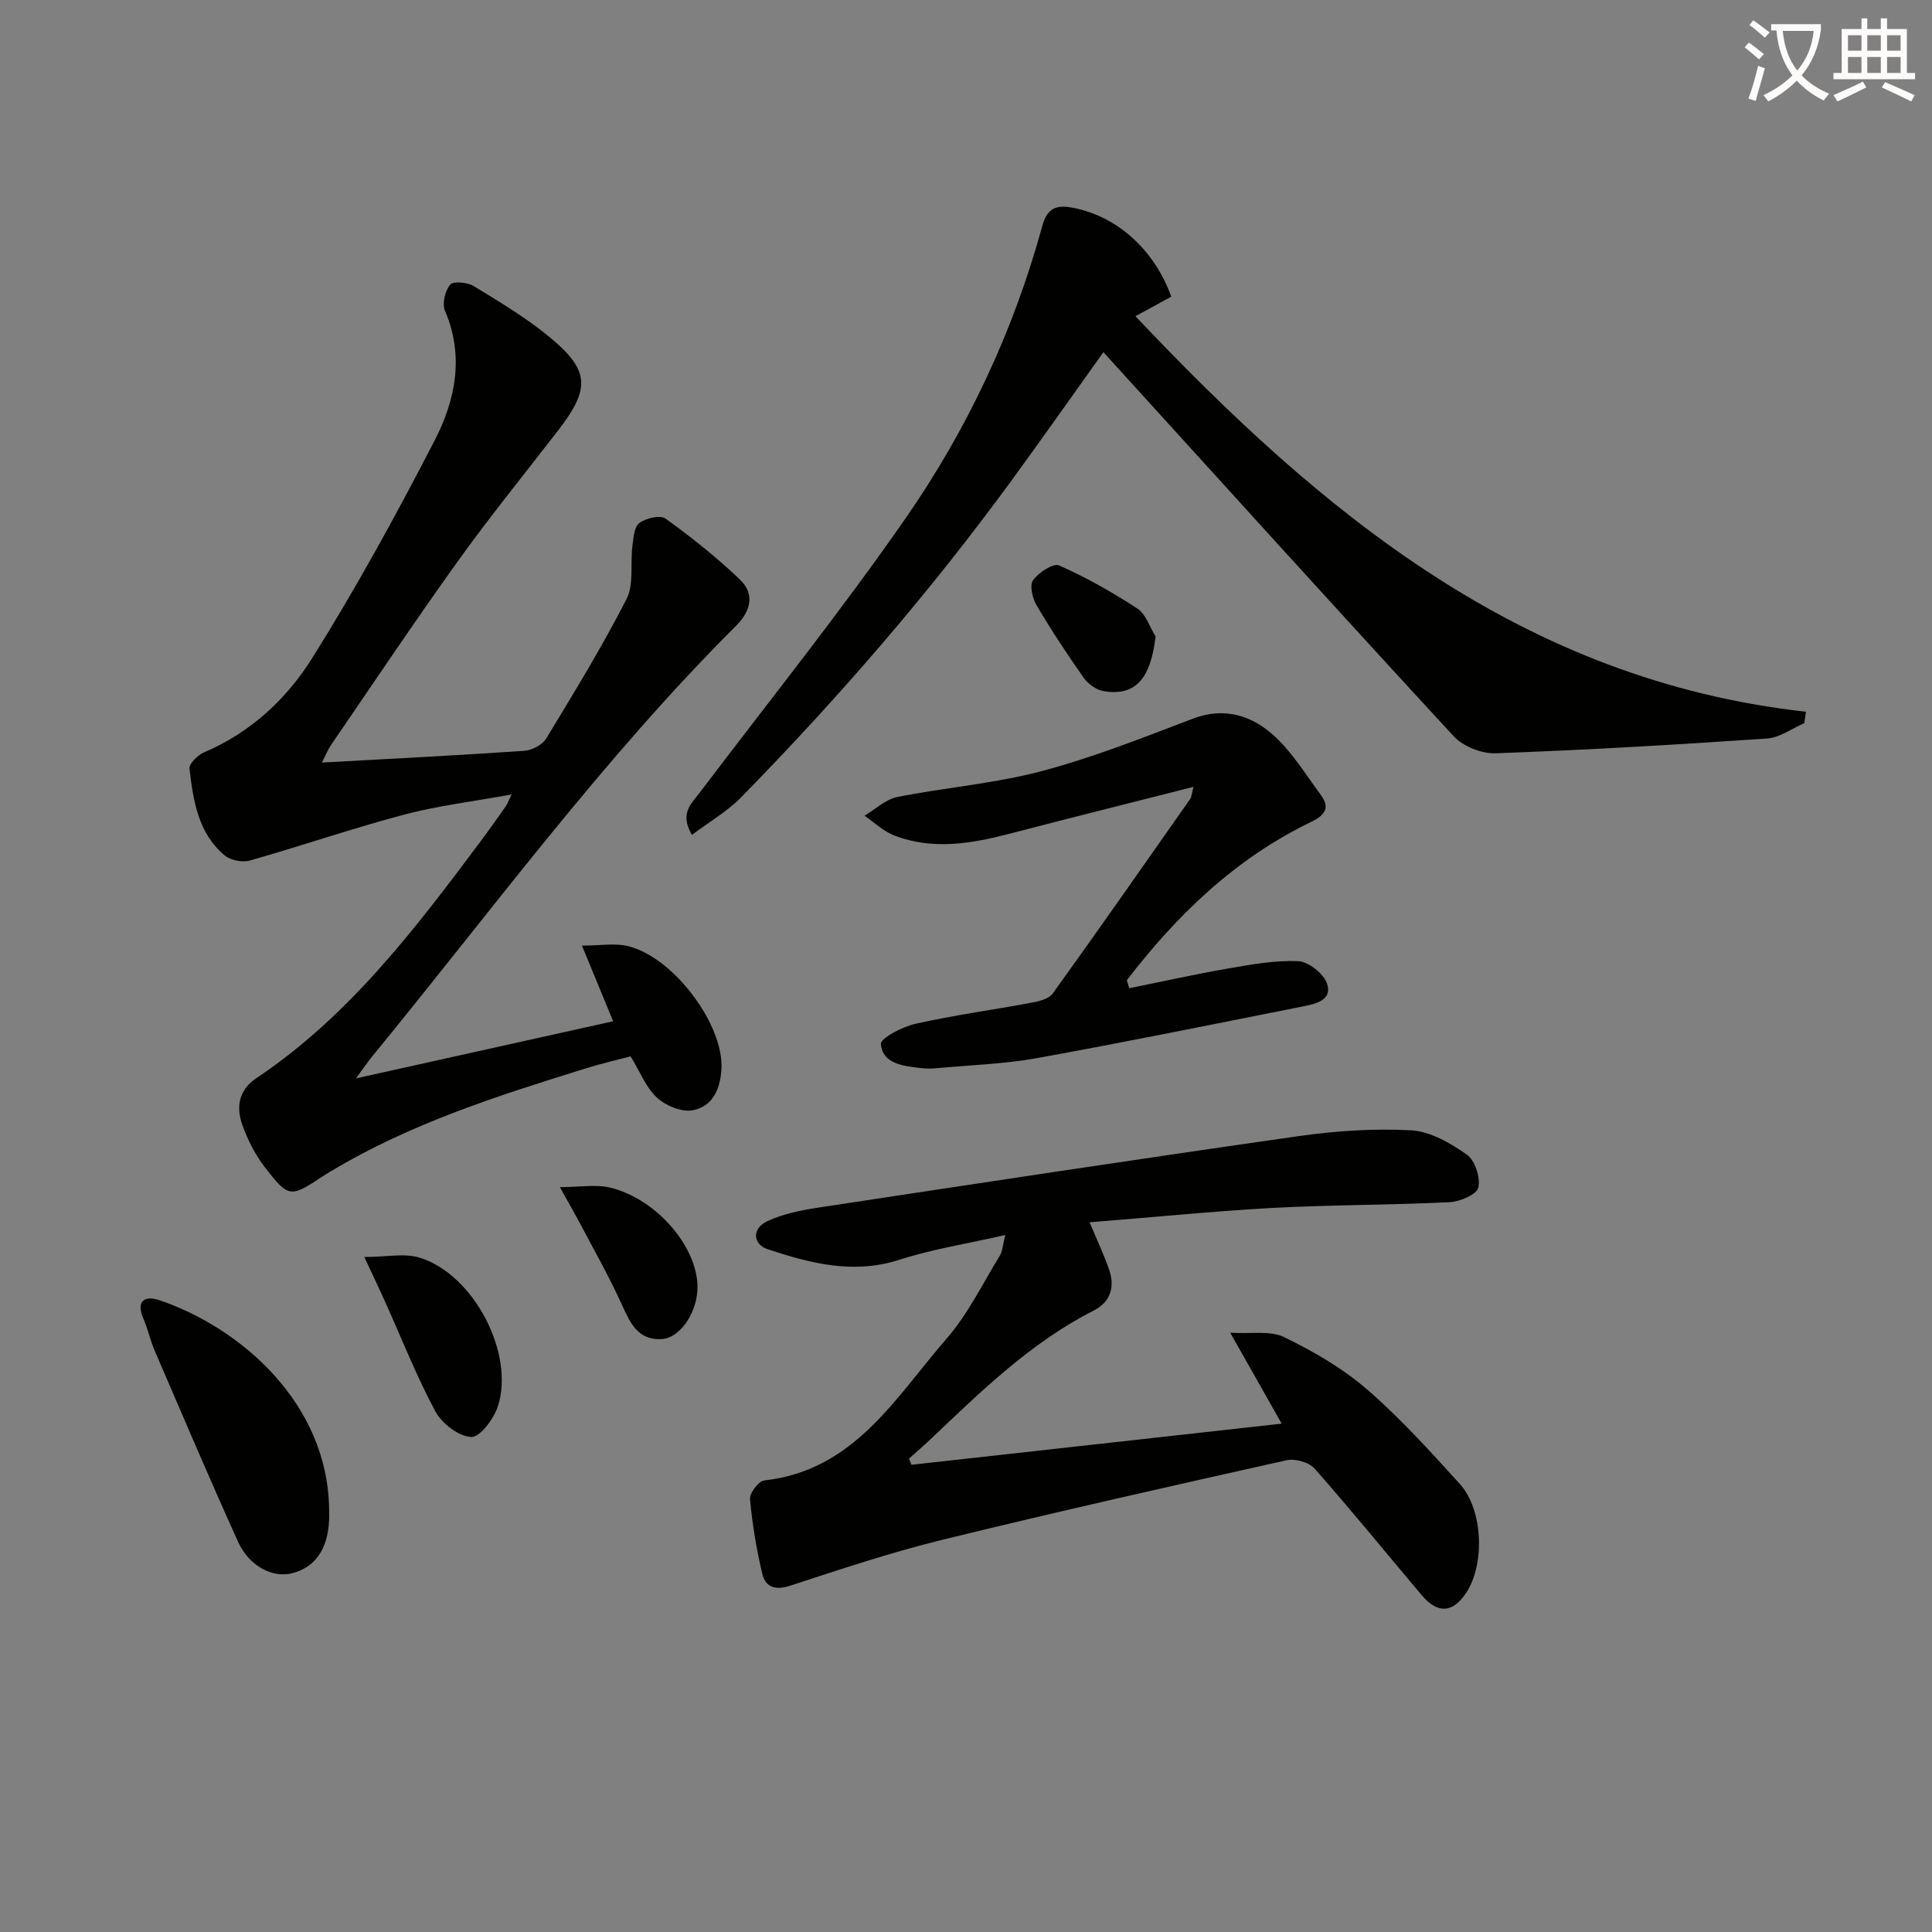
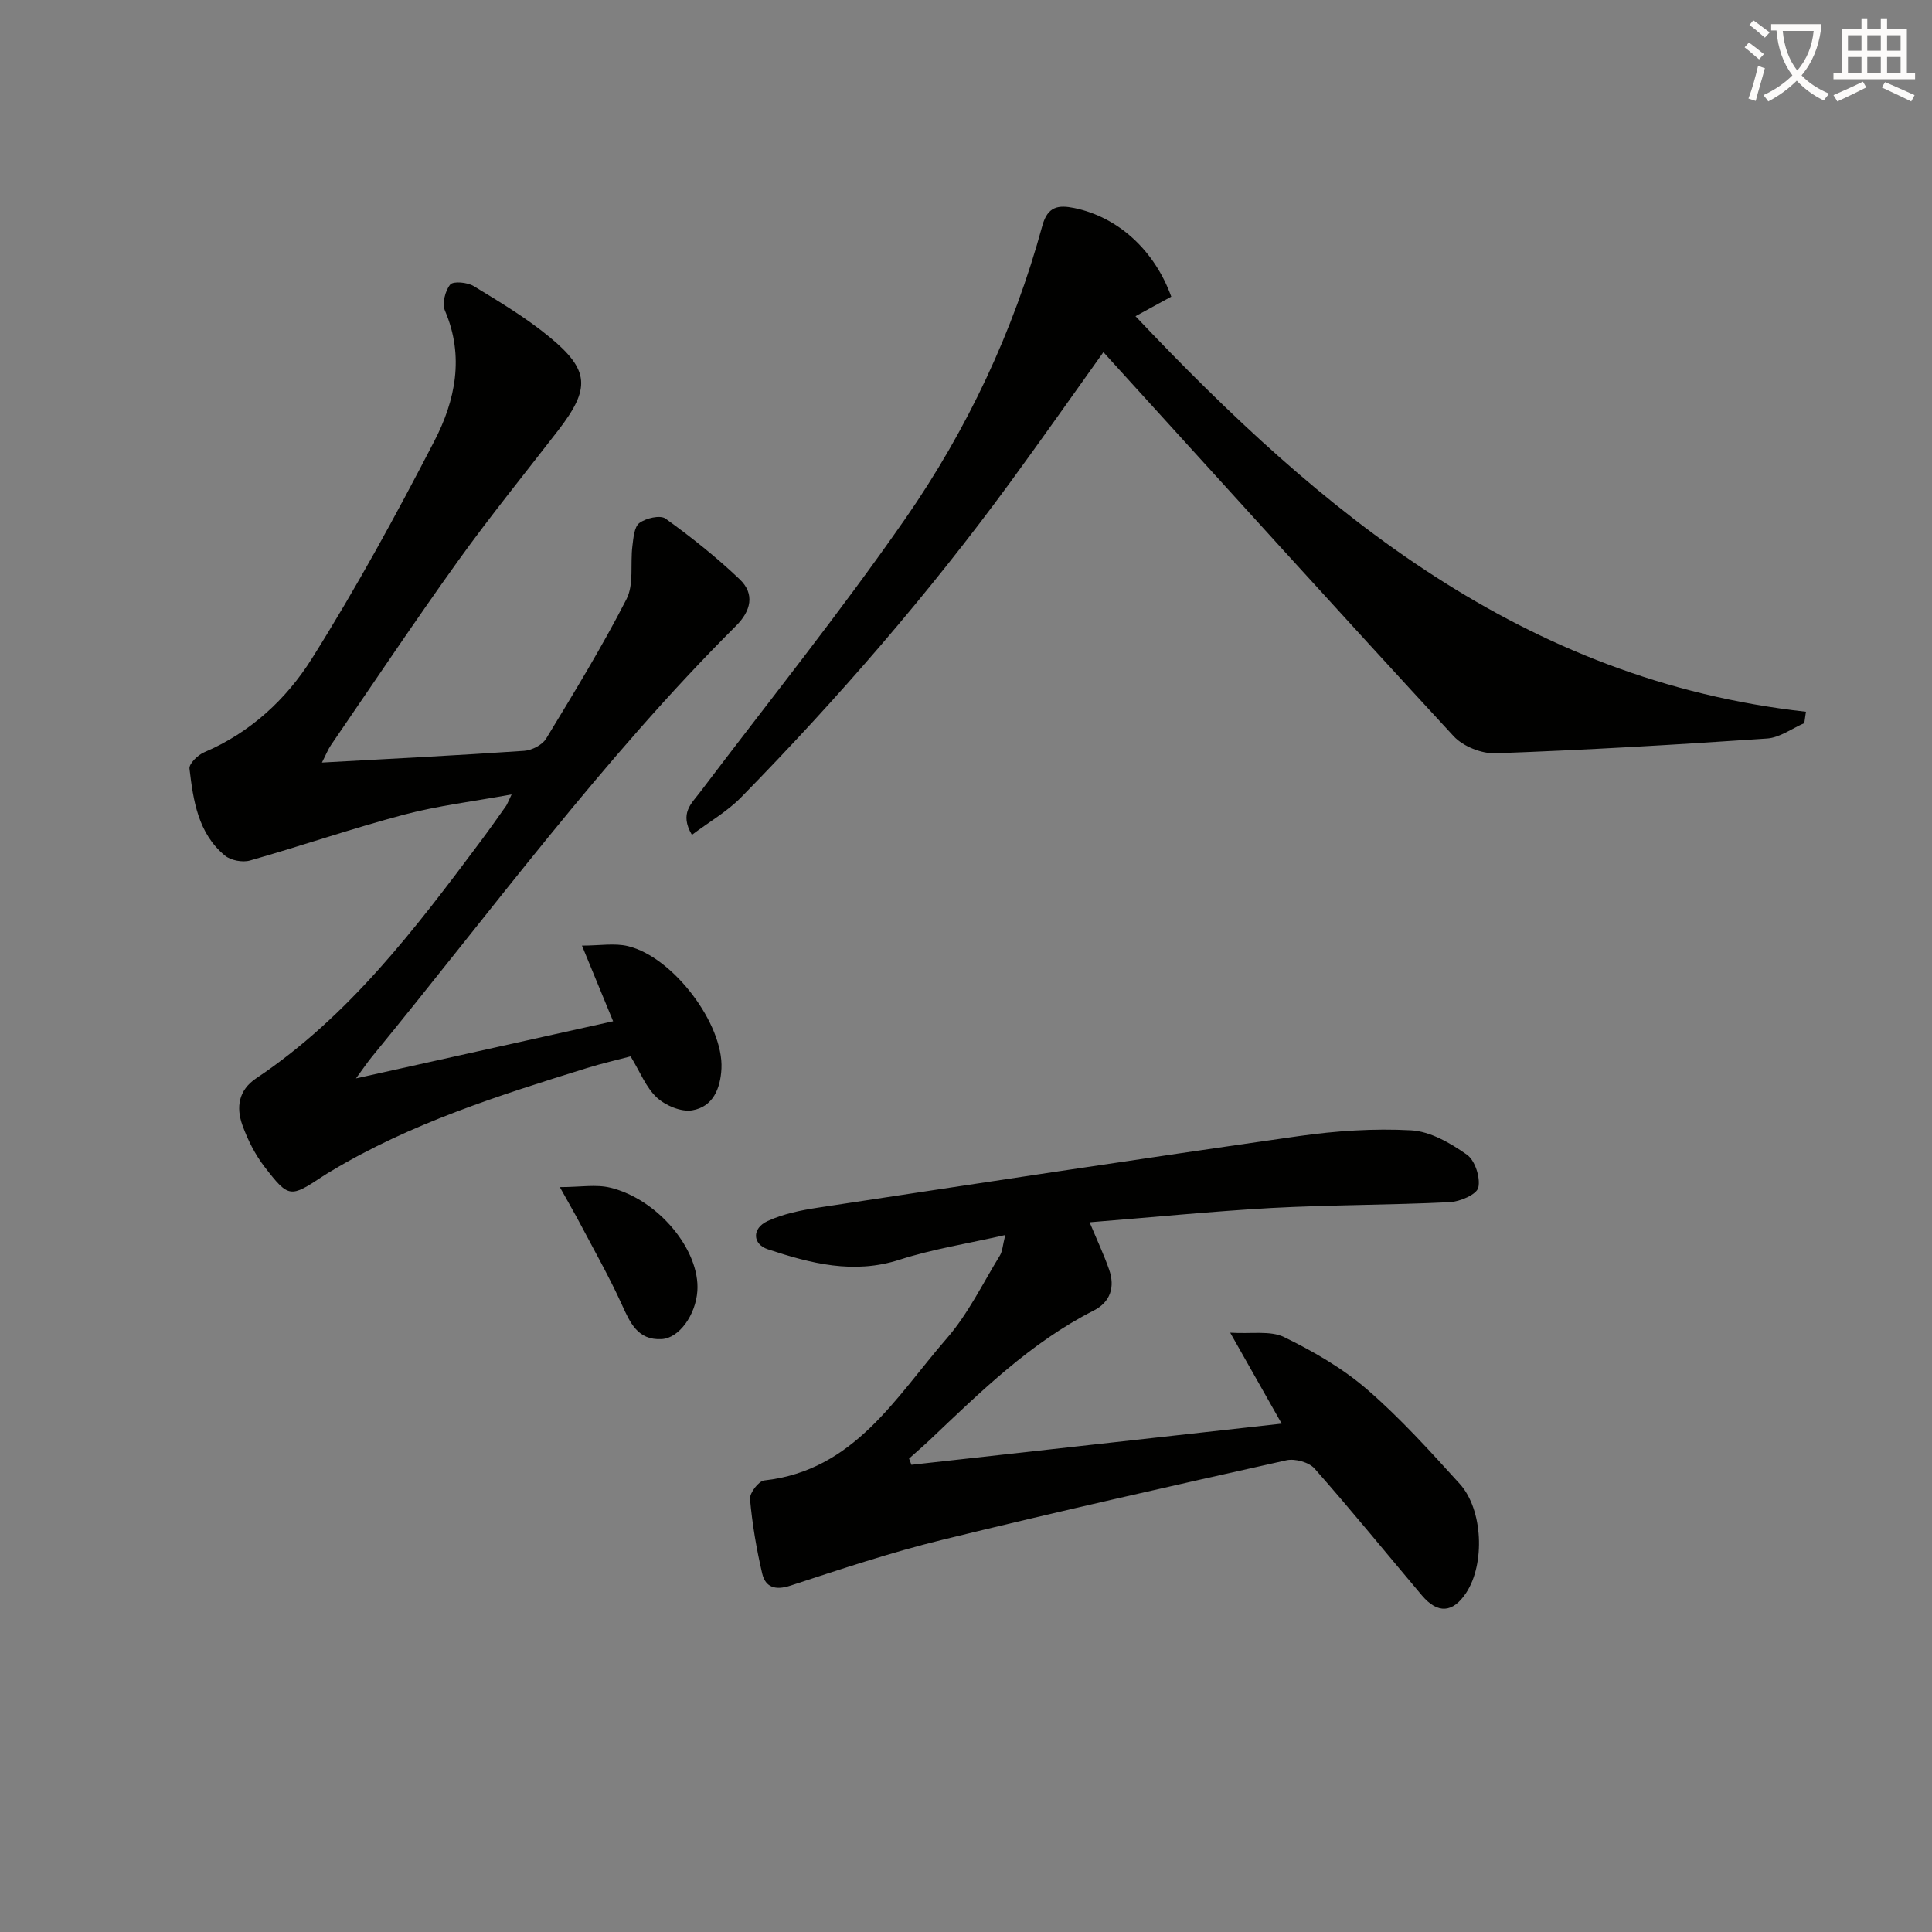
<svg xmlns="http://www.w3.org/2000/svg" enable-background="new 0 0 400 400" viewBox="0 0 400 400">
  <rect x="0" y="0" width="400" height="400" fill="#808080" stroke="none" />
  <path d="m362.1 8.8c1.1.8 2.1 1.6 3.1 2.4l-1 1.1c-1.3-1.1-2.3-2-3-2.5zm1.9 4.8c.5.2.9.4 1.4.5-.6 2.3-1.3 4.5-1.9 6.8l-1.5-.5c.8-2.1 1.4-4.3 2-6.8zm-1-9.4c1.3.9 2.4 1.8 3.4 2.5l-1 1.1c-1.4-1.2-2.4-2.1-3.2-2.6zm3.7 2.2v-1.4h10.3v1.2c-.5 3.6-1.8 6.8-4 9.4 1.5 1.6 3.4 2.8 5.7 3.8-.3.4-.7.8-1.1 1.4-2.3-1.1-4.1-2.5-5.6-4.1-1.6 1.6-3.6 3.1-5.9 4.3-.3-.5-.7-.9-1-1.3 2.4-1.1 4.4-2.5 6-4.1-1.9-2.5-3-5.6-3.3-9.3h-1.1zm8.8 0h-6.4c.3 3.3 1.3 6 3 8.2 2-2.3 3.1-5.1 3.4-8.2z" fill="#fcfbfa" />
  <path d="m385.3 3.8h1.3v2.2h2.8v-2.2h1.3v2.2h4.1v9.1h1.7v1.3h-16.9v-1.3h1.7v-9.1h4.1v-2.2zm.4 13.1.7 1.2c-1.8.9-3.8 1.9-6 2.9-.2-.4-.5-.8-.8-1.3 2.3-1 4.3-1.9 6.1-2.8zm-3.1-6.4h2.8v-3.2h-2.8zm0 4.6h2.8v-3.3h-2.8zm4-4.6h2.8v-3.2h-2.8zm0 4.6h2.8v-3.3h-2.8zm3.7 1.9c2.1.9 4.1 1.8 6.1 2.7l-.7 1.3c-2.2-1.1-4.2-2-6.1-2.9zm3.2-9.7h-2.8v3.2h2.8zm-2.8 7.8h2.8v-3.3h-2.8z" fill="#fcfbfa" />
  <g fill="#010100">
-     <path d="m66.65 157.88c14.46-.8 28.18-1.49 41.88-2.43 1.59-.11 3.73-1.21 4.53-2.51 5.77-9.5 11.59-19.01 16.65-28.9 1.57-3.06.76-7.29 1.22-10.97.21-1.68.37-3.99 1.45-4.79 1.35-1.01 4.31-1.7 5.41-.91 5.36 3.86 10.57 8.01 15.35 12.56 3.19 3.03 2.34 6.56-.74 9.63-27.67 27.59-50.69 59.11-75.39 89.22-.92 1.12-1.73 2.34-3.31 4.49 18.19-4.04 35.26-7.83 53.24-11.83-2.03-4.93-3.92-9.53-6.45-15.66 3.66 0 6.72-.56 9.5.1 9.42 2.25 19.83 16.18 19.38 25.36-.21 4.19-1.79 7.92-6.06 8.64-2.28.38-5.51-.98-7.31-2.64-2.23-2.05-3.43-5.23-5.44-8.53-2.78.74-5.94 1.45-9.02 2.41-18.25 5.67-36.47 11.43-53 21.36-.57.34-1.15.68-1.7 1.05-6.73 4.45-7.05 4.54-12.02-1.89-1.99-2.57-3.54-5.64-4.64-8.71-1.31-3.67-.82-7.21 2.86-9.68 19.19-12.84 32.89-30.89 46.46-49.06 1.79-2.4 3.52-4.85 5.25-7.3.28-.39.43-.87 1.17-2.41-7.91 1.45-15.22 2.32-22.26 4.18-10.72 2.84-21.23 6.47-31.91 9.5-1.55.44-3.99-.02-5.21-1.04-5.54-4.61-6.53-11.36-7.31-17.98-.12-1.03 1.73-2.83 3.05-3.39 9.56-4.07 17.01-10.99 22.29-19.4 9.17-14.59 17.46-29.77 25.38-45.08 4.32-8.35 6.22-17.49 2.18-26.93-.63-1.47.02-4.13 1.08-5.42.62-.76 3.56-.48 4.86.31 5.38 3.28 10.85 6.55 15.69 10.54 8.36 6.88 8.49 10.68 1.81 19.33-6.92 8.96-14.07 17.75-20.67 26.94-9.02 12.57-17.62 25.44-26.37 38.21-.6.87-1 1.91-1.88 3.63z" />
+     <path d="m66.65 157.88c14.46-.8 28.18-1.49 41.88-2.43 1.59-.11 3.73-1.21 4.53-2.51 5.77-9.5 11.59-19.01 16.65-28.9 1.57-3.06.76-7.29 1.22-10.97.21-1.68.37-3.99 1.45-4.79 1.35-1.01 4.31-1.7 5.41-.91 5.36 3.86 10.57 8.01 15.35 12.56 3.19 3.03 2.34 6.56-.74 9.63-27.67 27.59-50.69 59.11-75.39 89.22-.92 1.12-1.73 2.34-3.31 4.49 18.19-4.04 35.26-7.83 53.24-11.83-2.03-4.93-3.92-9.53-6.45-15.66 3.66 0 6.72-.56 9.5.1 9.42 2.25 19.83 16.18 19.38 25.36-.21 4.19-1.79 7.92-6.06 8.64-2.28.38-5.51-.98-7.31-2.64-2.23-2.05-3.43-5.23-5.44-8.53-2.78.74-5.94 1.45-9.02 2.41-18.25 5.67-36.47 11.43-53 21.36-.57.34-1.15.68-1.7 1.05-6.73 4.45-7.05 4.54-12.02-1.89-1.99-2.57-3.54-5.64-4.64-8.71-1.31-3.67-.82-7.21 2.86-9.68 19.19-12.84 32.89-30.89 46.46-49.06 1.79-2.4 3.52-4.85 5.25-7.3.28-.39.43-.87 1.17-2.41-7.91 1.45-15.22 2.32-22.26 4.18-10.72 2.84-21.23 6.47-31.91 9.5-1.55.44-3.99-.02-5.21-1.04-5.54-4.61-6.53-11.36-7.31-17.98-.12-1.03 1.73-2.83 3.05-3.39 9.56-4.07 17.01-10.99 22.29-19.4 9.17-14.59 17.46-29.77 25.38-45.08 4.32-8.35 6.22-17.49 2.18-26.93-.63-1.47.02-4.13 1.08-5.42.62-.76 3.56-.48 4.86.31 5.38 3.28 10.85 6.55 15.69 10.54 8.36 6.88 8.49 10.68 1.81 19.33-6.92 8.96-14.07 17.75-20.67 26.94-9.02 12.57-17.62 25.44-26.37 38.21-.6.87-1 1.91-1.88 3.63" />
    <path d="m225.59 253.06c1.57 3.76 2.97 6.72 4.04 9.79 1.26 3.6.28 6.72-3.18 8.48-13.11 6.66-23.43 16.82-33.92 26.77-1.41 1.33-2.88 2.59-4.32 3.88.16.43.33.86.49 1.29 25.25-2.81 50.51-5.61 76.66-8.52-3.54-6.25-6.7-11.83-10.66-18.83 4.41.28 8.32-.48 11.18.92 6.05 2.95 12.07 6.43 17.13 10.8 6.9 5.96 13.07 12.81 19.22 19.58 4.84 5.34 5.24 16.58 1.35 22.52-2.77 4.22-5.91 4.45-9.2.56-7.4-8.76-14.63-17.67-22.22-26.26-1.16-1.31-4.04-2.1-5.81-1.71-23.8 5.32-47.6 10.67-71.29 16.48-10.62 2.6-21.04 6.09-31.45 9.49-3.11 1.01-5.13.32-5.8-2.5-1.19-5.07-2.06-10.25-2.53-15.44-.11-1.24 1.78-3.72 2.95-3.85 18.66-2.07 27.18-17.21 37.79-29.41 4.41-5.07 7.43-11.35 10.99-17.15.55-.89.58-2.11 1.12-4.25-7.81 1.78-15.02 2.9-21.88 5.11-9.53 3.08-18.4.77-27.25-2.15-3.24-1.07-3.34-4.35-.09-5.85 3.23-1.49 6.9-2.24 10.46-2.78 33.14-5.03 66.27-10.07 99.45-14.8 7.7-1.1 15.6-1.63 23.34-1.21 3.97.22 8.13 2.64 11.53 5.03 1.69 1.18 2.85 4.76 2.38 6.82-.33 1.44-3.81 2.93-5.96 3.03-12.29.6-24.62.54-36.91 1.2-12.39.7-24.74 1.94-37.61 2.96z" />
    <path d="m228.45 72.91c-6.51 9.11-12.8 18.07-19.26 26.9-16.94 23.15-35.68 44.77-55.73 65.25-2.9 2.96-6.63 5.1-10.21 7.79-2.62-4.47-.08-6.49 1.67-8.81 14.24-18.82 29.04-37.26 42.5-56.63 12.85-18.49 22.43-38.85 28.39-60.69 1.1-4.04 3.36-4.31 6.61-3.65 9.08 1.87 16.61 8.74 20.08 18.35-2.25 1.23-4.51 2.46-7.41 4.05 38.64 40.9 80.24 75.37 138.81 81.89-.11.79-.22 1.57-.34 2.36-2.56 1.1-5.07 3-7.7 3.18-18.72 1.28-37.46 2.38-56.22 3.06-2.89.11-6.74-1.43-8.69-3.55-23.59-25.55-46.91-51.35-70.31-77.08-.65-.73-1.31-1.46-2.19-2.42z" />
-     <path d="m233.8 204.6c6.74-1.36 13.46-2.87 20.23-4.04 4.88-.84 9.86-1.78 14.75-1.56 2.13.09 5.26 2.58 5.97 4.65 1.16 3.43-2.39 4.2-4.96 4.71-18.35 3.65-36.68 7.38-55.09 10.71-6.84 1.23-13.86 1.45-20.8 2.09-1.15.11-2.34.09-3.49-.05-3.49-.44-7.67-.86-8.03-4.94-.11-1.23 4.48-3.61 7.2-4.22 7.92-1.77 15.98-2.86 23.97-4.35 1.55-.29 3.59-.77 4.39-1.88 9.6-13.34 19.02-26.82 28.46-40.28.32-.46.33-1.14.69-2.53-13.09 3.33-25.6 6.45-38.06 9.7-7.97 2.08-15.95 3.43-23.91.36-2.24-.86-4.1-2.7-6.14-4.09 2.26-1.33 4.38-3.38 6.8-3.87 9.92-1.98 20.12-2.77 29.86-5.35 10.68-2.83 21.03-6.95 31.39-10.89 6.26-2.38 11.8-.72 16.24 3.11 4.03 3.47 6.93 8.3 10.16 12.66 1.95 2.62 1 4.19-1.96 5.62-15.63 7.54-27.75 19.2-38.17 32.79.16.54.33 1.1.5 1.65z" />
-     <path d="m68.14 312.35c0 .83.04 1.66-.01 2.49-.29 5.96-2.94 9.7-7.68 10.89-3.99 1.01-8.86-1.45-11.15-6.5-5.95-13.12-11.58-26.38-17.28-39.6-.91-2.12-1.39-4.43-2.31-6.55-1.67-3.82.31-4.91 3.35-3.87 16.9 5.76 34.74 21.35 35.08 43.14z" />
-     <path d="m75.43 260.25c4.51 0 8.29-.85 11.5.15 11.1 3.45 19.64 19.68 16.18 30.68-.82 2.62-3.73 6.51-5.54 6.43-2.61-.11-6.07-2.78-7.43-5.29-3.91-7.28-6.95-15.03-10.35-22.58-1.21-2.71-2.5-5.39-4.36-9.39z" />
    <path d="m115.91 245.78c4.21 0 7.48-.61 10.43.11 9.97 2.42 18.63 12.99 18.04 21.41-.35 4.95-3.77 9.77-7.42 9.95-4.94.25-6.51-3.4-8.24-7.21-2.59-5.7-5.7-11.17-8.62-16.72-1.14-2.15-2.37-4.26-4.19-7.54z" />
-     <path d="m239.25 131.77c-1.01 8.79-4.2 12.41-10.73 11.33-1.52-.25-3.24-1.48-4.15-2.77-3.44-4.87-6.73-9.87-9.76-15.01-.86-1.46-1.48-4.15-.72-5.2 1.14-1.59 4.19-3.59 5.38-3.06 5.63 2.5 11.06 5.56 16.22 8.94 1.76 1.15 2.53 3.8 3.76 5.77z" />
  </g>
</svg>